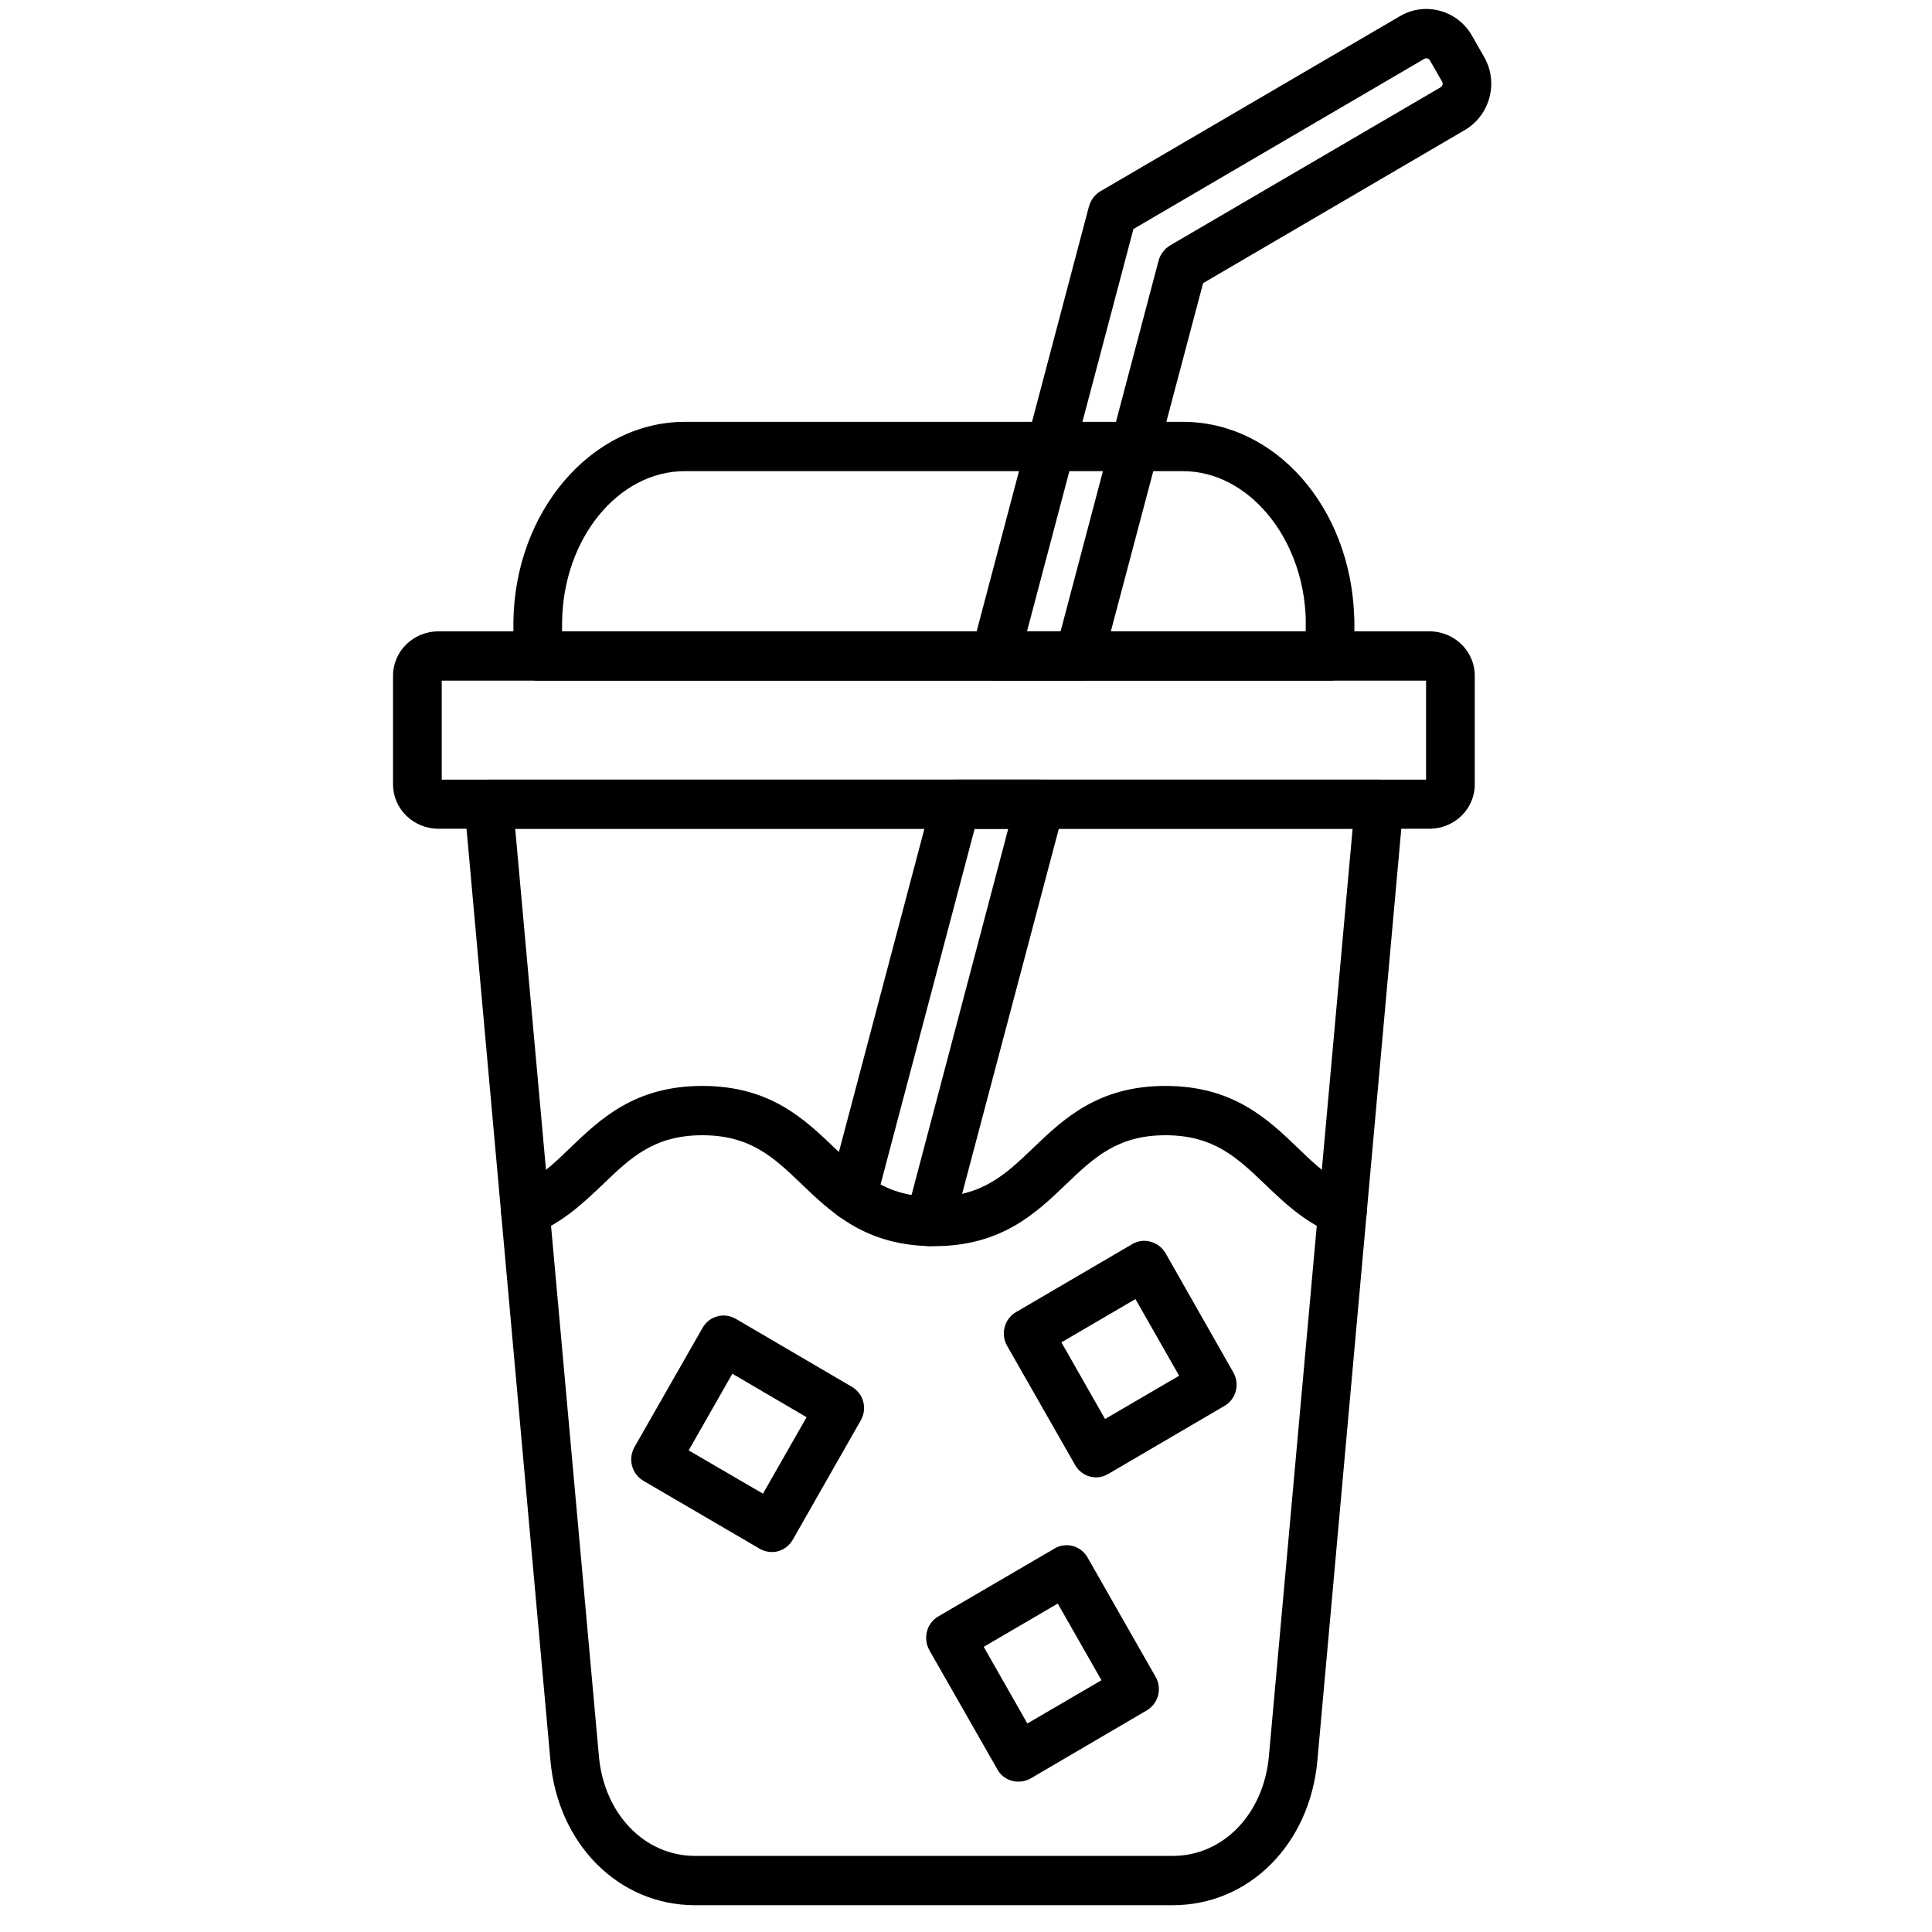
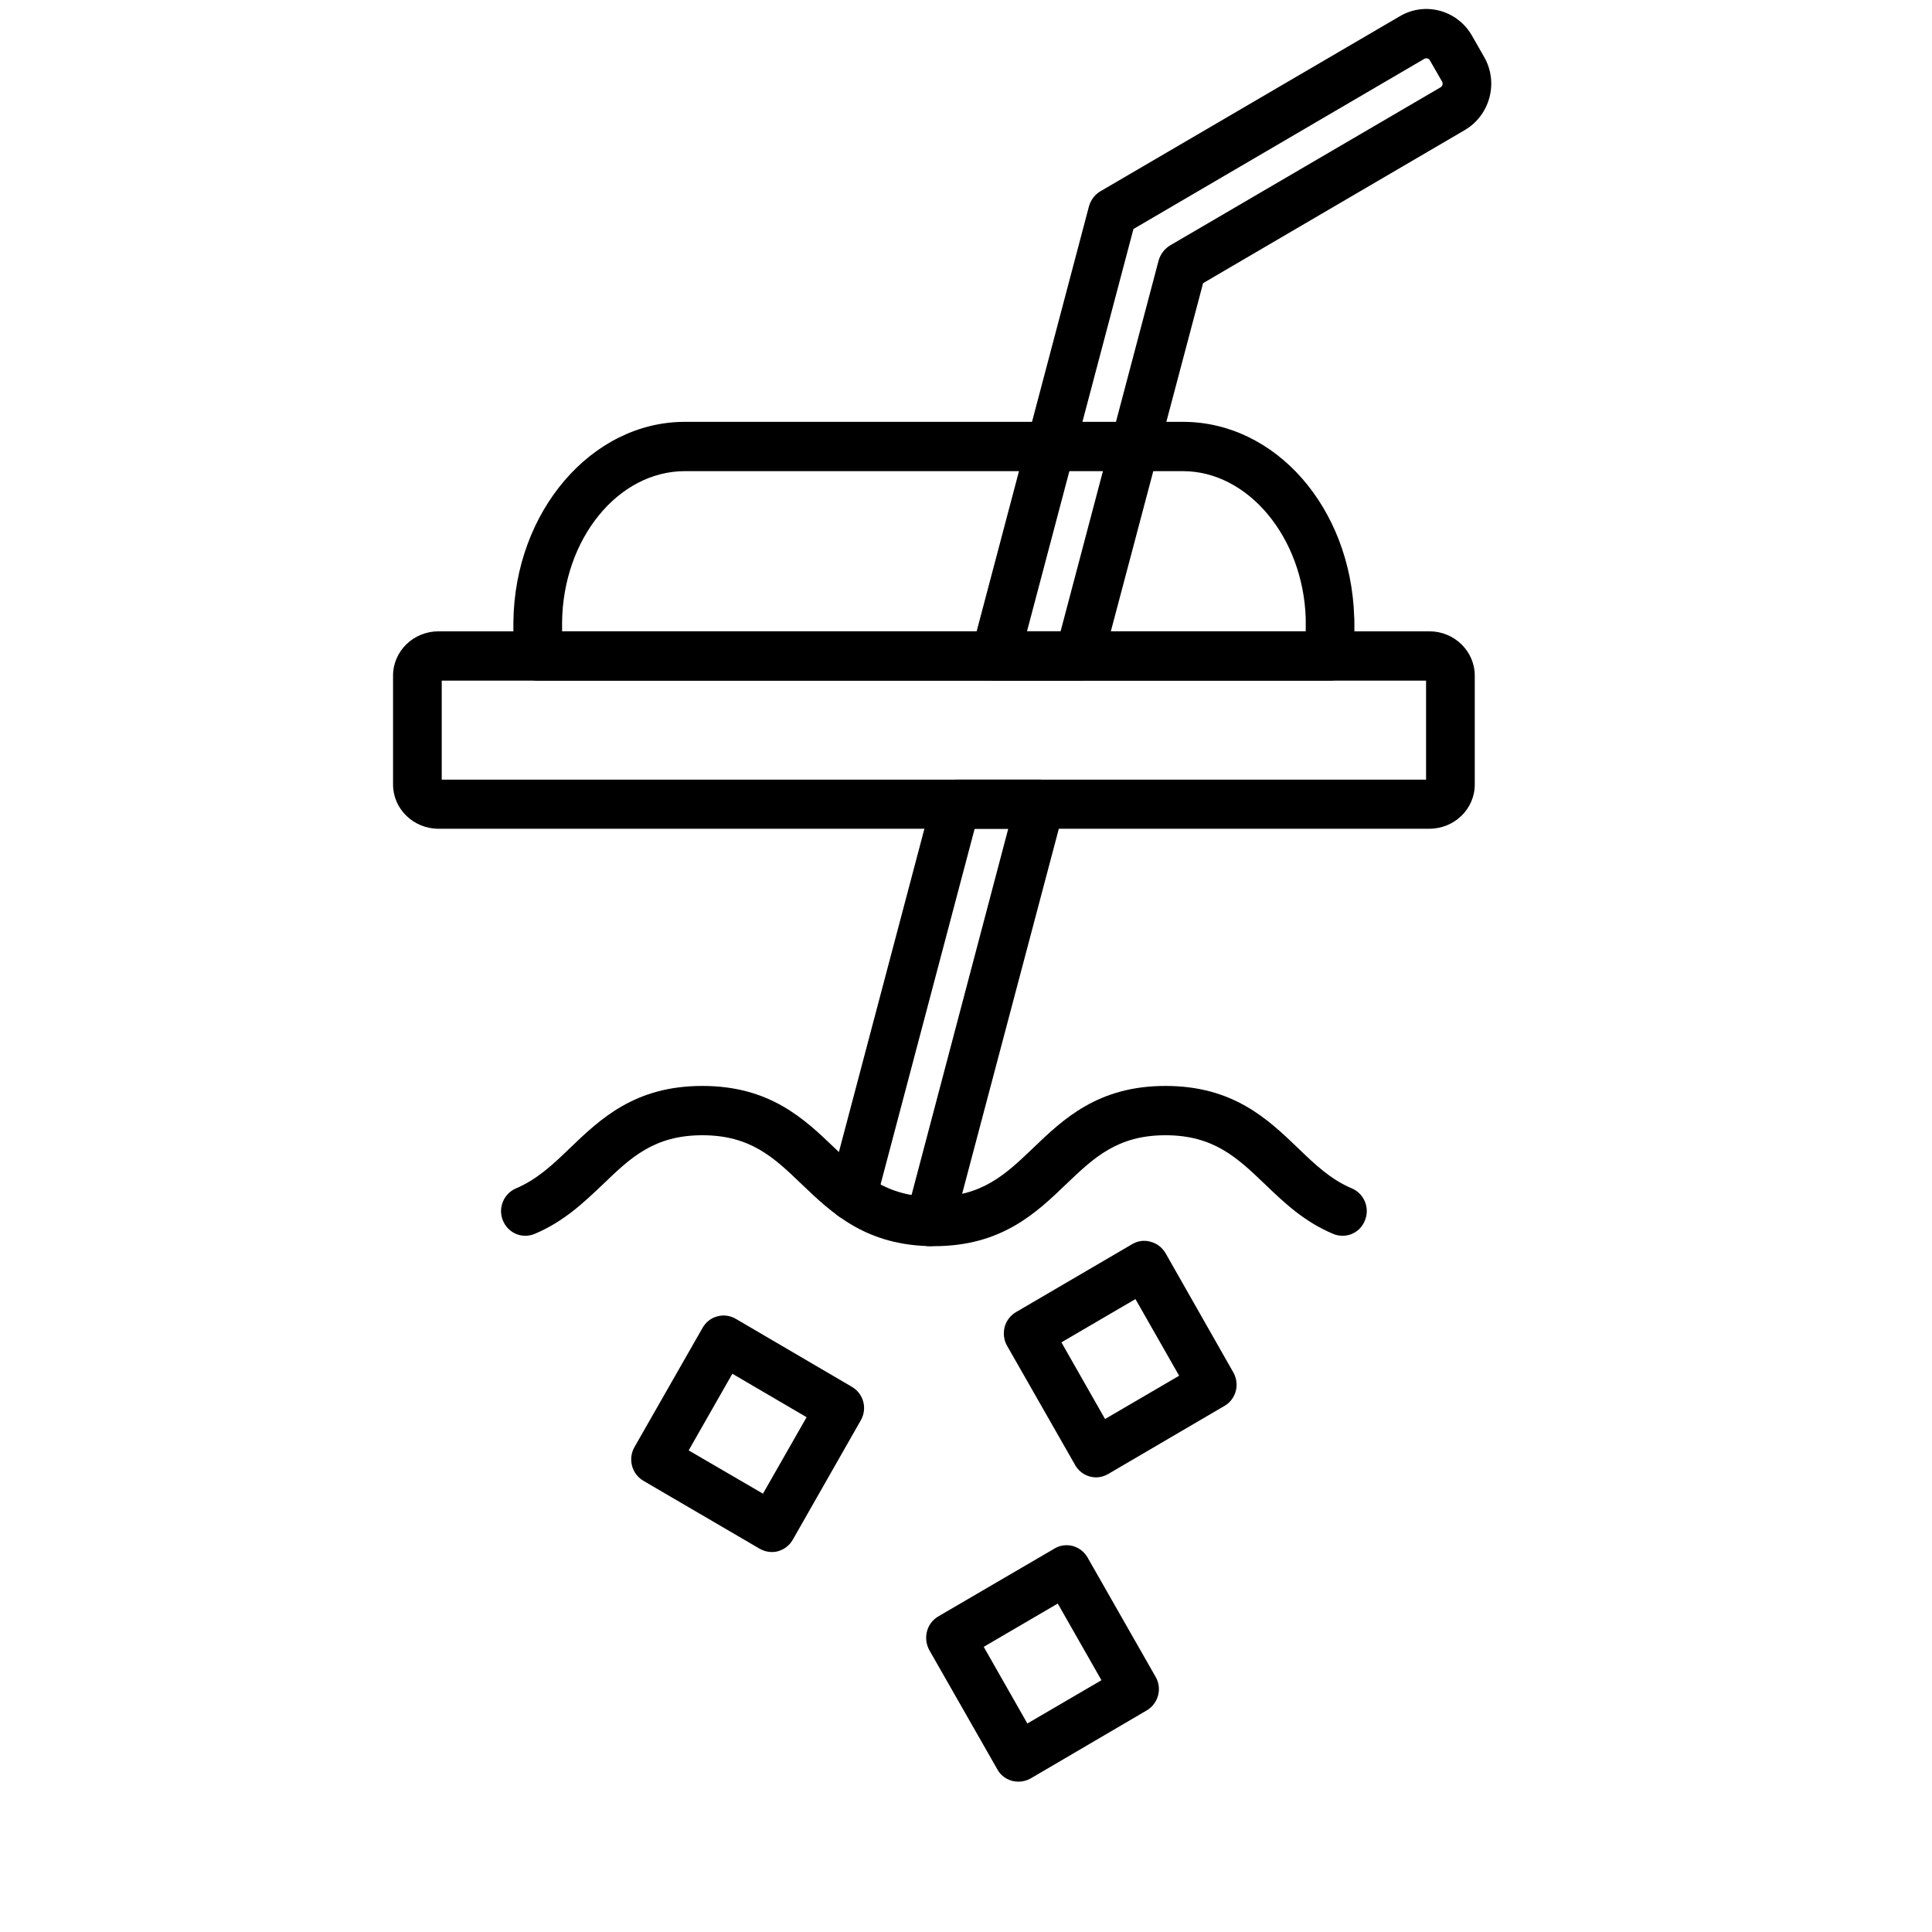
<svg xmlns="http://www.w3.org/2000/svg" width="50" zoomAndPan="magnify" viewBox="0 0 37.5 37.5" height="50" preserveAspectRatio="xMidYMid meet" version="1.0">
  <defs>
    <clipPath id="b96b9e9acd">
      <path d="M 7.633 12 L 29 12 L 29 17 L 7.633 17 Z M 7.633 12 " clip-rule="nonzero" />
    </clipPath>
  </defs>
-   <path fill="#000000" d="M 22.762 36.98 L 13.492 36.98 C 12.012 36.98 10.832 35.801 10.684 34.176 L 9.016 15.652 C 9.004 15.52 9.047 15.387 9.137 15.285 C 9.227 15.188 9.352 15.133 9.484 15.133 L 26.77 15.133 C 26.902 15.133 27.027 15.188 27.117 15.285 C 27.207 15.387 27.25 15.52 27.238 15.652 L 25.57 34.176 C 25.422 35.801 24.242 36.98 22.762 36.98 Z M 10 16.086 L 11.625 34.09 C 11.727 35.211 12.512 36.023 13.492 36.023 L 22.762 36.023 C 23.742 36.023 24.527 35.211 24.629 34.09 L 26.254 16.086 Z M 10 16.086 " fill-opacity="1" fill-rule="nonzero" />
  <path fill="#000000" d="M 18.129 24.188 C 16.816 24.188 16.148 23.547 15.555 22.98 C 15.027 22.473 14.57 22.035 13.633 22.035 C 12.695 22.035 12.238 22.473 11.711 22.98 C 11.332 23.34 10.945 23.711 10.379 23.949 C 10.137 24.051 9.863 23.938 9.762 23.691 C 9.66 23.449 9.777 23.168 10.016 23.066 C 10.422 22.895 10.734 22.602 11.062 22.285 C 11.652 21.719 12.32 21.078 13.633 21.078 C 14.945 21.078 15.613 21.719 16.203 22.285 C 16.734 22.793 17.191 23.23 18.129 23.23 C 19.062 23.23 19.52 22.793 20.051 22.285 C 20.641 21.719 21.312 21.078 22.621 21.078 C 23.934 21.078 24.605 21.719 25.195 22.285 C 25.523 22.602 25.832 22.895 26.238 23.066 C 26.48 23.168 26.594 23.449 26.492 23.691 C 26.395 23.938 26.117 24.051 25.875 23.949 C 25.309 23.711 24.922 23.34 24.547 22.98 C 24.016 22.473 23.559 22.035 22.621 22.035 C 21.688 22.035 21.23 22.473 20.699 22.98 C 20.109 23.547 19.438 24.188 18.129 24.188 Z M 18.129 24.188 " fill-opacity="1" fill-rule="nonzero" />
  <g clip-path="url(#b96b9e9acd)">
    <path fill="#000000" d="M 27.742 16.086 L 8.512 16.086 C 8.027 16.086 7.629 15.703 7.629 15.227 L 7.629 13.113 C 7.629 12.641 8.023 12.254 8.512 12.254 L 27.746 12.254 C 28.23 12.254 28.625 12.641 28.625 13.113 L 28.625 15.227 C 28.625 15.703 28.23 16.086 27.742 16.086 Z M 8.574 15.133 L 27.68 15.133 L 27.68 13.211 L 8.574 13.211 Z M 8.574 15.133 " fill-opacity="1" fill-rule="nonzero" />
  </g>
  <path fill="#000000" d="M 18.043 24.188 C 18.004 24.188 17.965 24.184 17.922 24.172 C 17.672 24.102 17.52 23.84 17.59 23.586 L 19.57 16.086 L 18.918 16.086 L 17 23.336 C 16.934 23.59 16.676 23.742 16.422 23.676 C 16.172 23.605 16.023 23.344 16.09 23.09 L 18.102 15.484 C 18.156 15.277 18.344 15.133 18.559 15.133 L 20.188 15.133 C 20.332 15.133 20.473 15.199 20.562 15.32 C 20.652 15.438 20.68 15.59 20.645 15.734 L 18.5 23.832 C 18.441 24.047 18.254 24.188 18.043 24.188 Z M 20.949 13.211 L 19.316 13.211 C 19.172 13.211 19.031 13.141 18.941 13.023 C 18.855 12.906 18.824 12.754 18.863 12.609 L 21.137 4.004 C 21.172 3.883 21.25 3.777 21.355 3.715 L 27.176 0.312 C 27.664 0.027 28.289 0.199 28.57 0.691 L 28.809 1.109 C 29.09 1.602 28.922 2.234 28.434 2.523 L 23.352 5.496 L 21.402 12.855 C 21.348 13.066 21.16 13.211 20.949 13.211 Z M 19.934 12.254 L 20.586 12.254 L 22.488 5.059 C 22.523 4.934 22.602 4.832 22.707 4.766 L 27.961 1.695 C 28 1.672 28.012 1.621 27.992 1.586 L 27.754 1.172 C 27.734 1.133 27.684 1.121 27.648 1.141 L 22 4.445 Z M 19.934 12.254 " fill-opacity="1" fill-rule="nonzero" />
  <path fill="#000000" d="M 14.98 30.125 C 14.898 30.125 14.816 30.102 14.742 30.059 L 12.488 28.742 C 12.262 28.609 12.184 28.316 12.316 28.086 L 13.637 25.773 C 13.699 25.664 13.801 25.582 13.922 25.551 C 14.043 25.516 14.172 25.535 14.281 25.598 L 16.535 26.918 C 16.762 27.051 16.84 27.34 16.707 27.57 L 15.387 29.887 C 15.324 29.996 15.223 30.074 15.102 30.109 C 15.062 30.121 15.02 30.125 14.98 30.125 Z M 13.367 28.152 L 14.809 28.992 L 15.656 27.508 L 14.215 26.664 Z M 13.367 28.152 " fill-opacity="1" fill-rule="nonzero" />
  <path fill="#000000" d="M 19.766 34.582 C 19.605 34.582 19.445 34.5 19.359 34.344 L 18.039 32.031 C 17.977 31.918 17.961 31.789 17.992 31.668 C 18.023 31.543 18.102 31.441 18.211 31.375 L 20.465 30.059 C 20.574 29.992 20.703 29.977 20.824 30.008 C 20.945 30.043 21.047 30.121 21.109 30.23 L 22.43 32.547 C 22.562 32.773 22.484 33.066 22.258 33.199 L 20.004 34.52 C 19.93 34.562 19.848 34.582 19.766 34.582 Z M 19.094 31.965 L 19.941 33.453 L 21.379 32.613 L 20.531 31.125 Z M 19.094 31.965 " fill-opacity="1" fill-rule="nonzero" />
  <path fill="#000000" d="M 21.277 28.676 C 21.113 28.676 20.953 28.59 20.867 28.434 L 19.547 26.121 C 19.484 26.012 19.469 25.879 19.5 25.758 C 19.531 25.637 19.613 25.531 19.719 25.469 L 21.977 24.148 C 22.082 24.086 22.211 24.066 22.332 24.102 C 22.453 24.133 22.555 24.211 22.621 24.32 L 23.938 26.637 C 24.07 26.867 23.992 27.16 23.766 27.289 L 21.512 28.609 C 21.438 28.652 21.355 28.676 21.277 28.676 Z M 20.602 26.055 L 21.449 27.543 L 22.887 26.703 L 22.039 25.215 Z M 20.602 26.055 " fill-opacity="1" fill-rule="nonzero" />
  <path fill="#000000" d="M 25.816 13.211 L 10.438 13.211 C 10.312 13.211 10.191 13.16 10.105 13.07 C 10.016 12.98 9.965 12.859 9.965 12.734 L 9.965 12.074 C 9.988 9.93 11.48 8.188 13.293 8.188 L 22.961 8.188 C 24.758 8.188 26.219 9.852 26.285 11.977 C 26.289 11.992 26.289 12.059 26.289 12.73 C 26.289 12.859 26.238 12.98 26.152 13.07 C 26.062 13.16 25.941 13.211 25.816 13.211 Z M 10.91 12.254 L 25.344 12.254 C 25.344 12.117 25.344 12.02 25.344 12 C 25.293 10.43 24.227 9.145 22.961 9.145 L 13.293 9.145 C 11.996 9.145 10.926 10.461 10.91 12.082 Z M 10.91 12.254 " fill-opacity="1" fill-rule="nonzero" />
</svg>